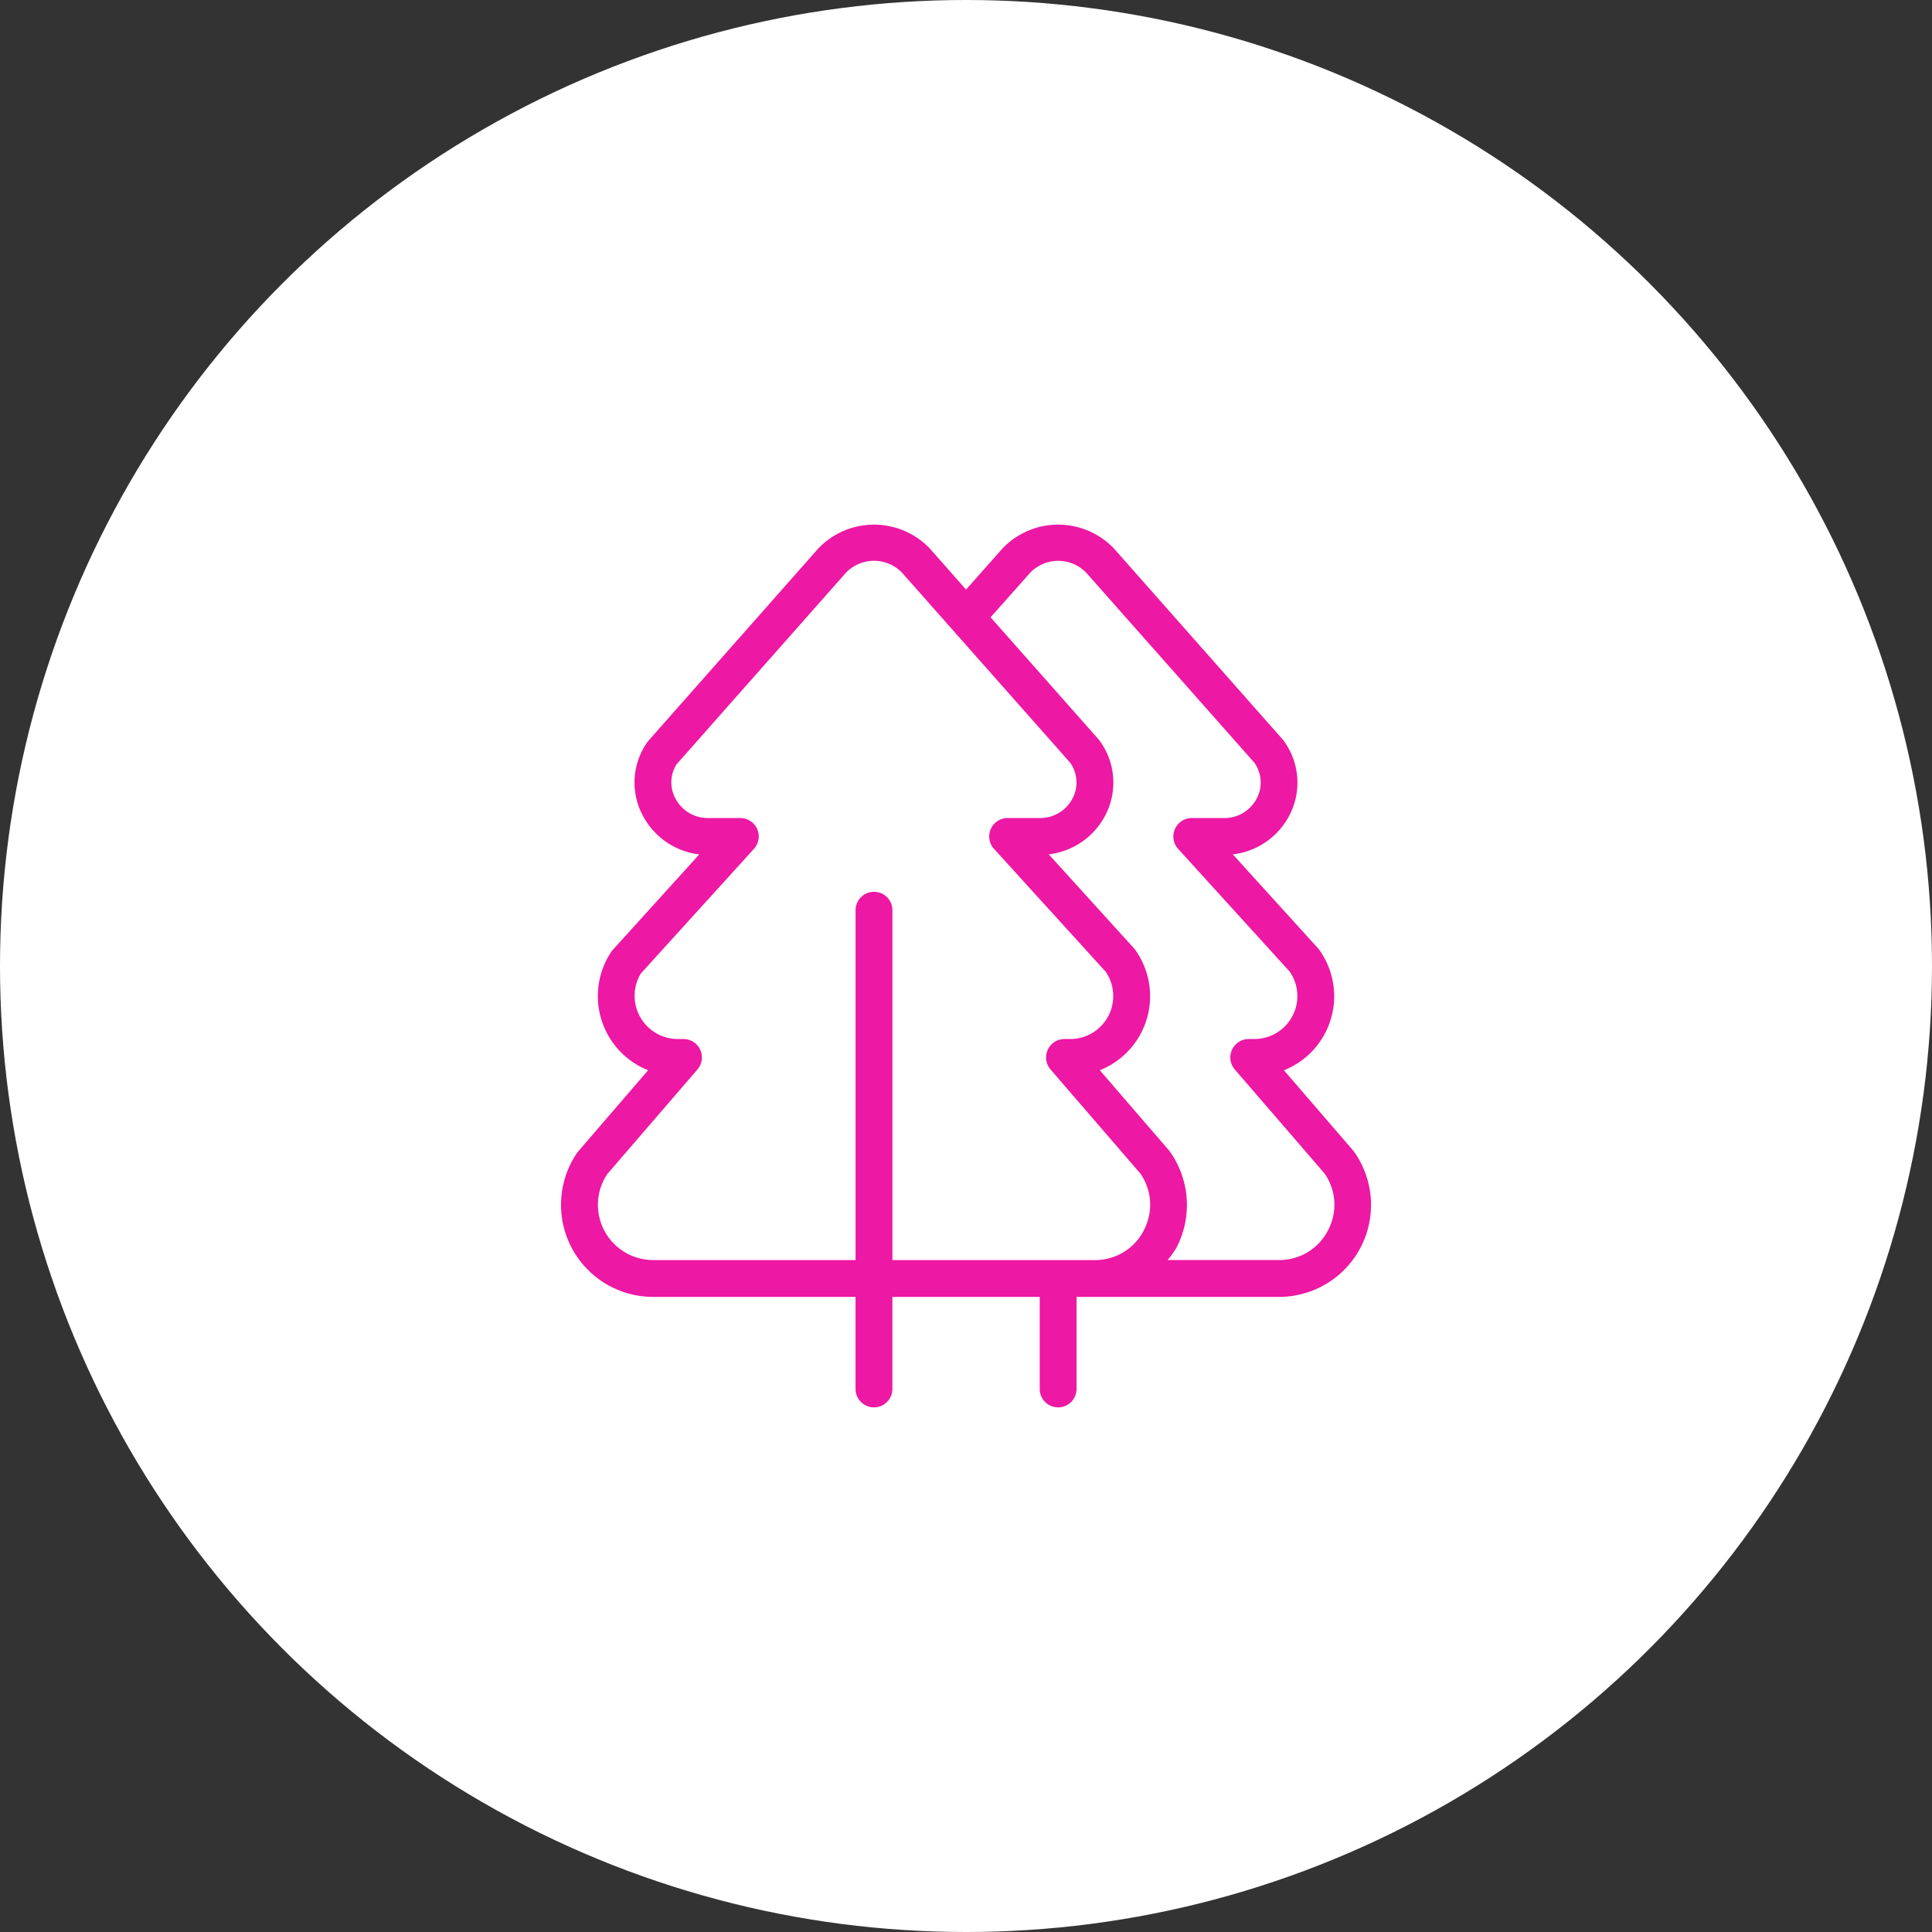
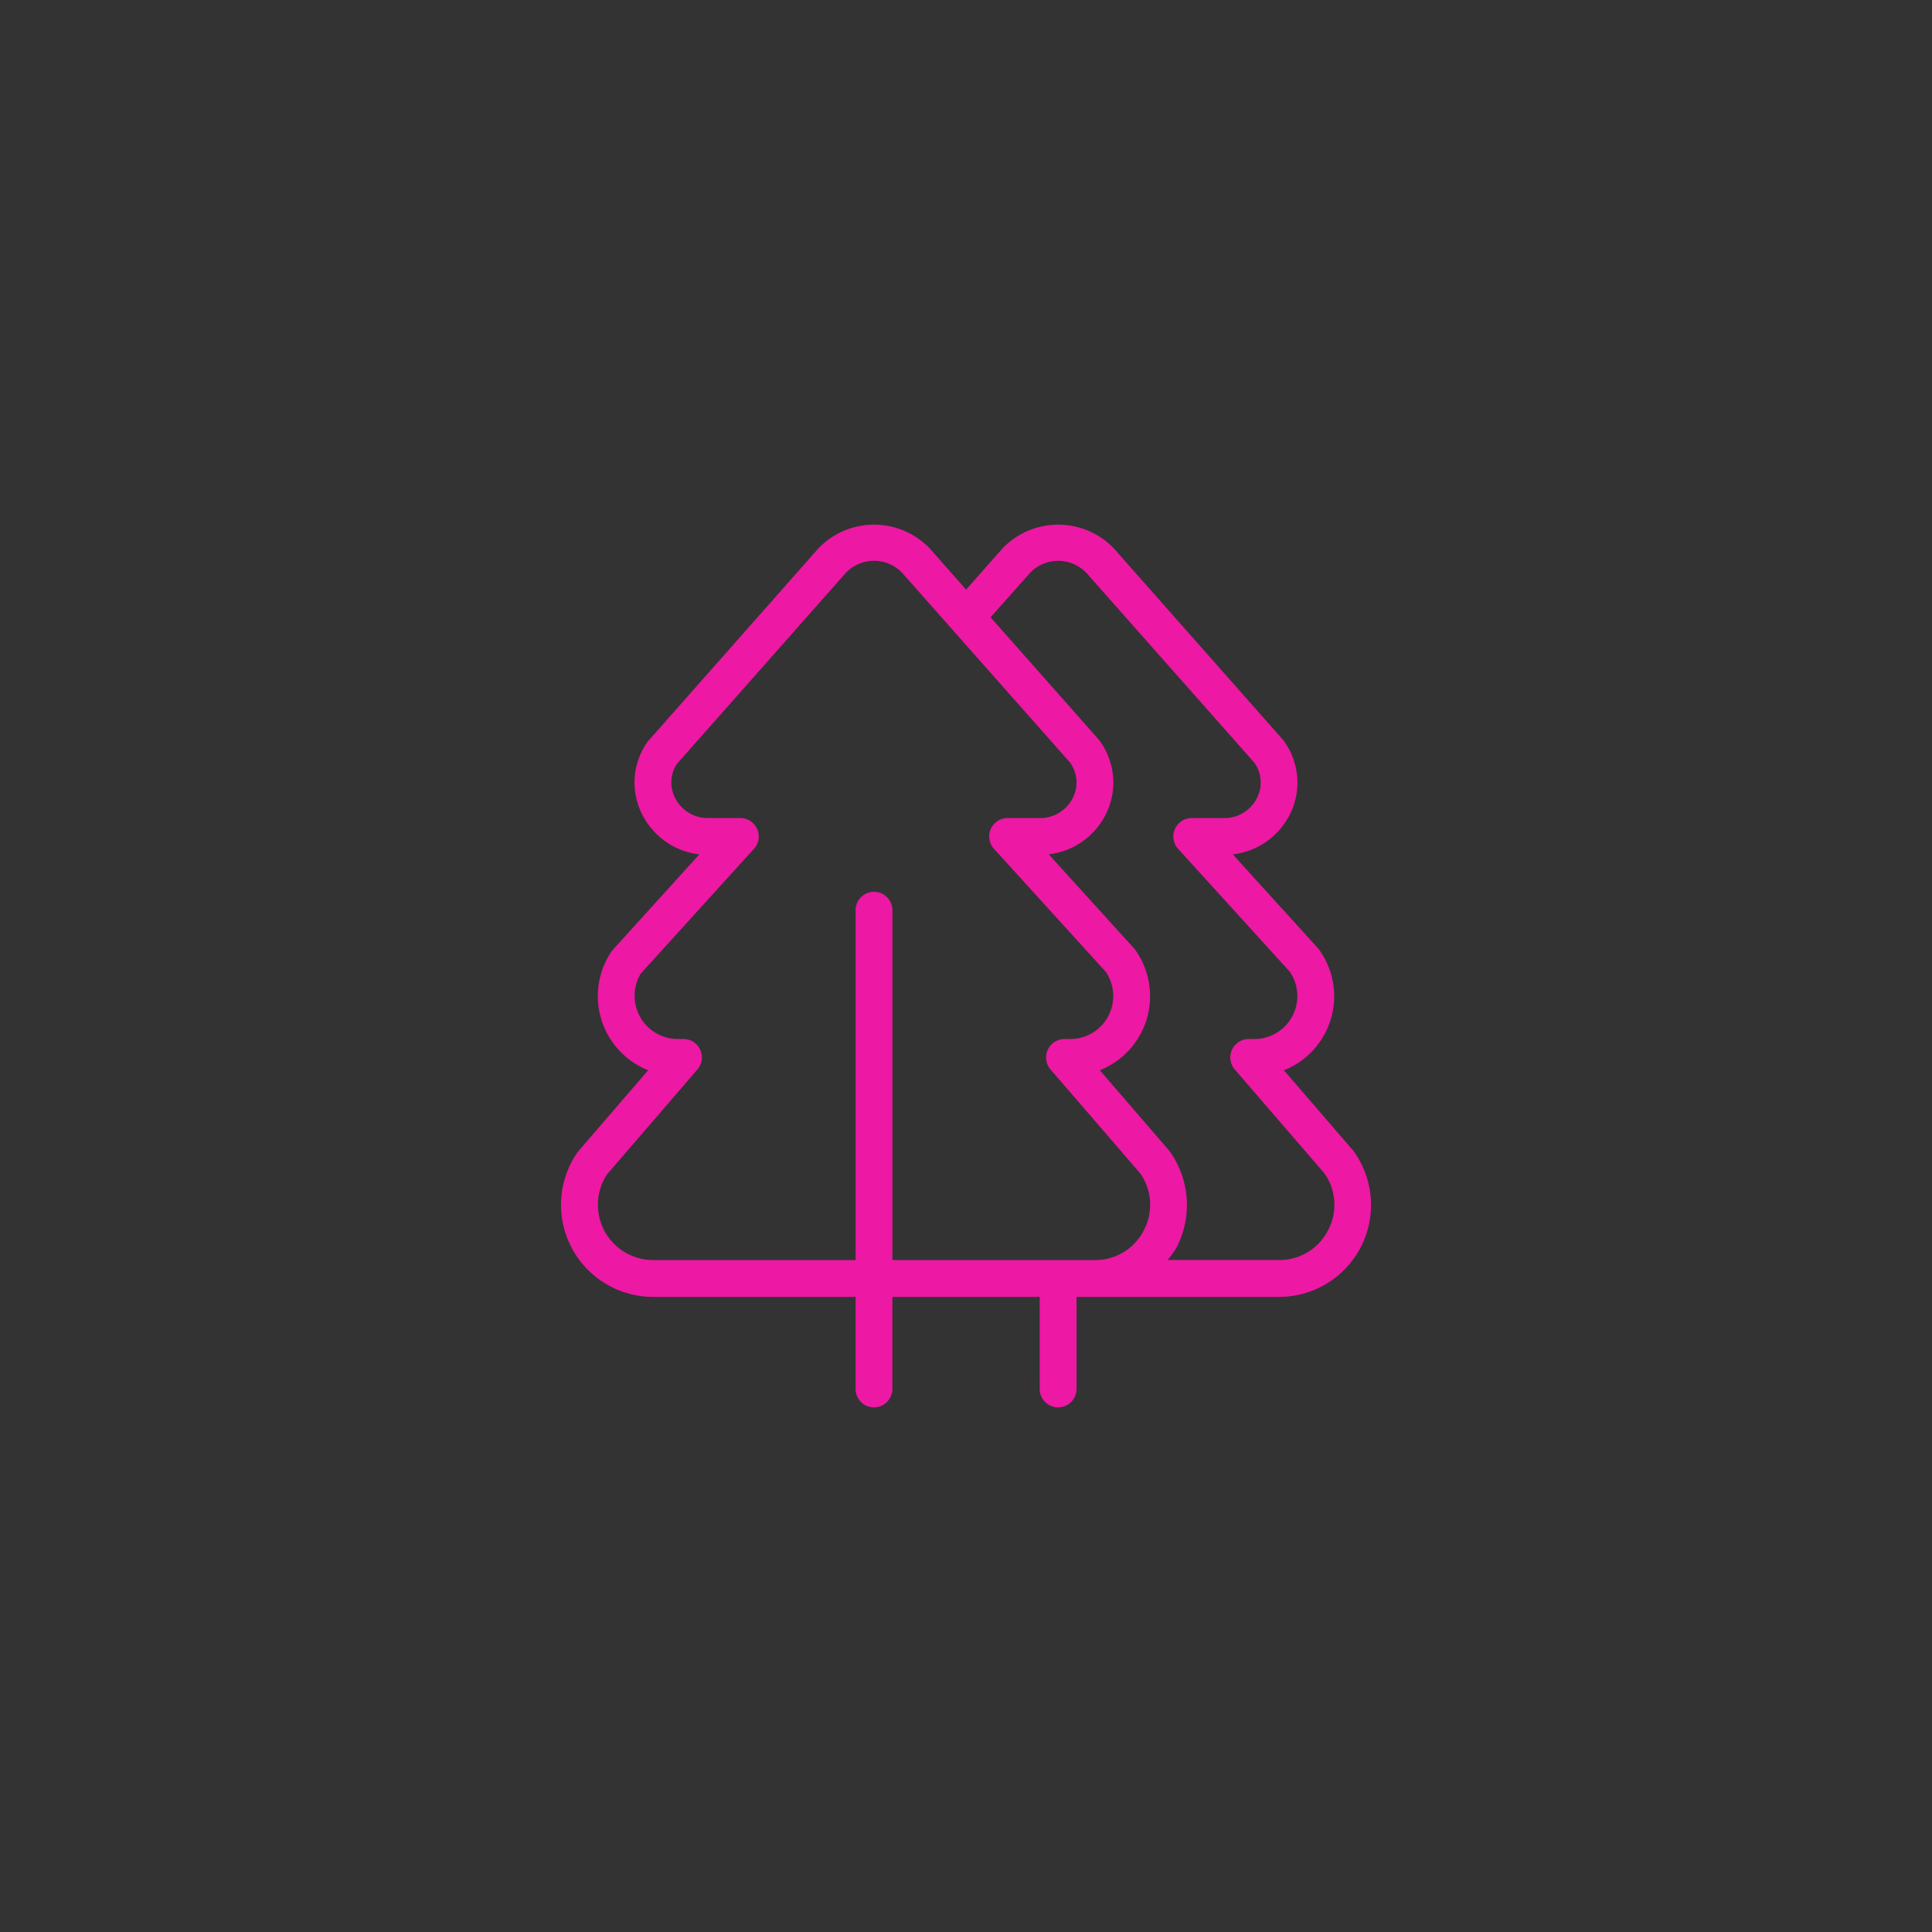
<svg xmlns="http://www.w3.org/2000/svg" width="78" height="78" viewBox="0 0 78 78">
  <rect x="0" y="0" width="78" height="78" fill="#333333" stroke="none" />
  <g id="Groupe_86" data-name="Groupe 86" transform="translate(-997 -1309.885)">
-     <circle id="Ellipse_3" data-name="Ellipse 3" cx="39" cy="39" r="39" transform="translate(997 1309.885)" fill="#fff" />
    <path id="arbres-alt" d="M33,25.321l-2.812-3.259a3.216,3.216,0,0,0,1.4-4.9l-3.463-3.816a2.959,2.959,0,0,0,2.284-1.575,2.856,2.856,0,0,0-.257-3.05L23.321.991a3.112,3.112,0,0,0-4.492,0L17.356,2.655,15.886.991a3.112,3.112,0,0,0-4.492,0L4.507,8.786A2.83,2.83,0,0,0,4.3,11.771a2.968,2.968,0,0,0,2.285,1.575L3.058,17.239a3.223,3.223,0,0,0,1.462,4.822s-2.845,3.3-2.861,3.323A3.718,3.718,0,0,0,4.72,31.211h8.174v3.717a.743.743,0,1,0,1.487,0V31.211h5.948v3.717a.743.743,0,1,0,1.487,0V31.211H29.99A3.713,3.713,0,0,0,33,25.321ZM24.53,28.53a2.2,2.2,0,0,1-1.975,1.194H14.382V15.6a.743.743,0,1,0-1.487,0V29.724H4.722a2.231,2.231,0,0,1-1.857-3.465L6.51,22.03A.744.744,0,0,0,5.947,20.8H5.713a1.745,1.745,0,0,1-1.491-2.641l4.571-5.038a.744.744,0,0,0-.55-1.243H6.952a1.468,1.468,0,0,1-1.332-.793,1.359,1.359,0,0,1,.052-1.381l6.836-7.731a1.573,1.573,0,0,1,2.262,0l6.785,7.667a1.376,1.376,0,0,1,.1,1.445,1.468,1.468,0,0,1-1.332.793H19.032a.744.744,0,0,0-.55,1.243l4.509,4.961A1.734,1.734,0,0,1,21.562,20.8h-.233a.744.744,0,0,0-.564,1.228l3.625,4.2a2.2,2.2,0,0,1,.138,2.3Zm7.435,0a2.2,2.2,0,0,1-1.973,1.193h-4.5a3.778,3.778,0,0,0,.358-.5,3.729,3.729,0,0,0-.28-3.9L22.756,22.06a3.216,3.216,0,0,0,1.4-4.9l-3.463-3.816a2.959,2.959,0,0,0,2.284-1.575,2.856,2.856,0,0,0-.257-3.05L18.345,3.774l1.6-1.8a1.573,1.573,0,0,1,2.262,0l6.785,7.667a1.376,1.376,0,0,1,.1,1.445,1.468,1.468,0,0,1-1.332.793H26.466a.744.744,0,0,0-.55,1.243l4.509,4.961A1.734,1.734,0,0,1,29,20.8h-.233a.744.744,0,0,0-.564,1.228l3.625,4.2a2.2,2.2,0,0,1,.138,2.3Z" transform="translate(1018.647 1331.033)" fill="#ed18a3" />
  </g>
</svg>